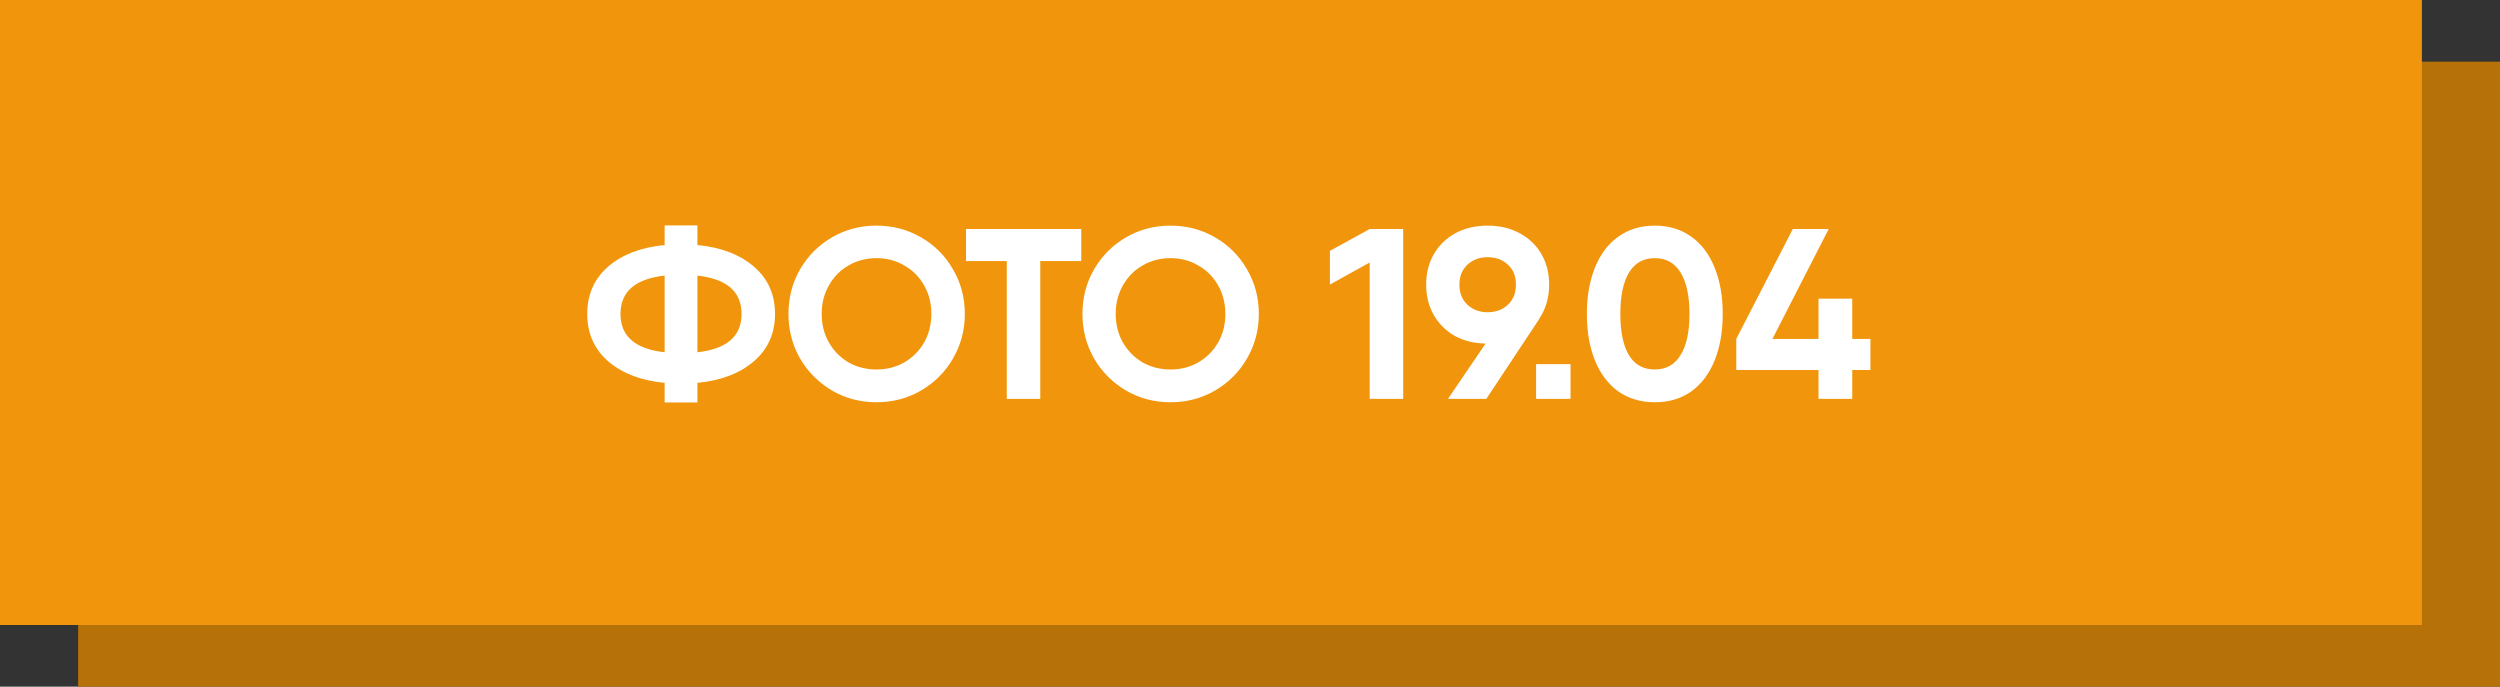
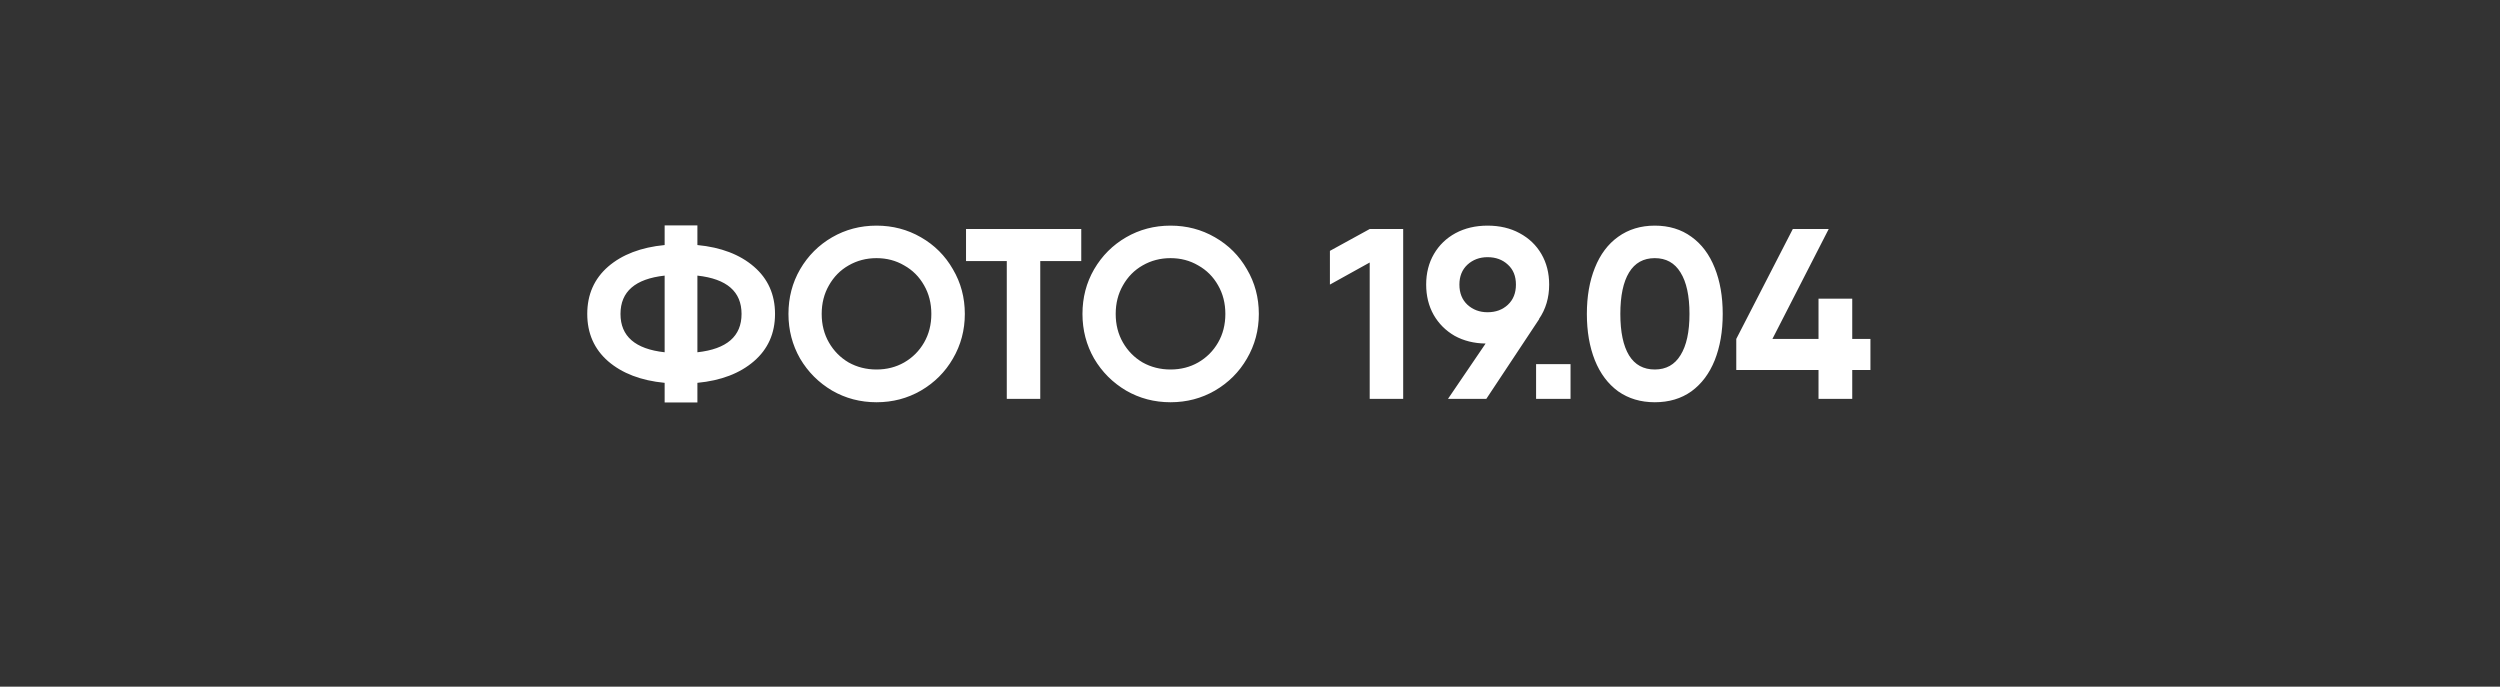
<svg xmlns="http://www.w3.org/2000/svg" width="608" height="167" viewBox="0 0 608 167" fill="none">
  <rect x="0" y="0" width="608" height="167" fill="#333333" stroke="none" />
-   <rect x="19" y="15" width="589" height="152" fill="#B77109" />
-   <rect width="589" height="152" fill="#F1960C" />
-   <path d="M188.487 76.35C188.487 81.07 186.776 84.905 183.354 87.855C179.932 90.805 175.35 92.555 169.607 93.106V97.885H161.642V93.106C155.9 92.555 151.317 90.805 147.895 87.855C144.513 84.905 142.821 81.07 142.821 76.35C142.821 71.63 144.513 67.795 147.895 64.845C151.317 61.895 155.9 60.145 161.642 59.594V54.815H169.607V59.594C175.35 60.145 179.932 61.895 183.354 64.845C186.776 67.795 188.487 71.63 188.487 76.35ZM150.904 76.35C150.904 81.778 154.484 84.885 161.642 85.672V67.028C154.484 67.815 150.904 70.922 150.904 76.35ZM169.607 85.672C176.766 84.885 180.345 81.778 180.345 76.35C180.345 70.922 176.766 67.815 169.607 67.028V85.672ZM213.169 97.826C209.236 97.826 205.637 96.882 202.372 94.994C199.108 93.067 196.512 90.471 194.584 87.206C192.696 83.902 191.752 80.283 191.752 76.35C191.752 72.377 192.696 68.759 194.584 65.494C196.512 62.19 199.108 59.594 202.372 57.706C205.637 55.818 209.236 54.874 213.169 54.874C217.103 54.874 220.702 55.818 223.966 57.706C227.27 59.594 229.866 62.19 231.754 65.494C233.682 68.759 234.645 72.377 234.645 76.35C234.645 80.283 233.682 83.902 231.754 87.206C229.866 90.471 227.27 93.067 223.966 94.994C220.702 96.882 217.103 97.826 213.169 97.826ZM213.169 89.861C215.647 89.861 217.889 89.291 219.895 88.15C221.941 86.97 223.553 85.357 224.733 83.312C225.913 81.267 226.503 78.946 226.503 76.35C226.503 73.754 225.913 71.433 224.733 69.388C223.553 67.303 221.941 65.691 219.895 64.55C217.889 63.37 215.647 62.78 213.169 62.78C210.691 62.78 208.43 63.37 206.384 64.55C204.378 65.691 202.785 67.303 201.605 69.388C200.425 71.433 199.835 73.754 199.835 76.35C199.835 78.946 200.425 81.267 201.605 83.312C202.785 85.357 204.378 86.97 206.384 88.15C208.43 89.291 210.691 89.861 213.169 89.861ZM262.962 63.488H252.991V97H244.849V63.488H234.937V55.7H252.991H262.962V63.488ZM284.672 97.826C280.739 97.826 277.14 96.882 273.875 94.994C270.61 93.067 268.014 90.471 266.087 87.206C264.199 83.902 263.255 80.283 263.255 76.35C263.255 72.377 264.199 68.759 266.087 65.494C268.014 62.19 270.61 59.594 273.875 57.706C277.14 55.818 280.739 54.874 284.672 54.874C288.605 54.874 292.204 55.818 295.469 57.706C298.773 59.594 301.369 62.19 303.257 65.494C305.184 68.759 306.148 72.377 306.148 76.35C306.148 80.283 305.184 83.902 303.257 87.206C301.369 90.471 298.773 93.067 295.469 94.994C292.204 96.882 288.605 97.826 284.672 97.826ZM284.672 89.861C287.15 89.861 289.392 89.291 291.398 88.15C293.443 86.97 295.056 85.357 296.236 83.312C297.416 81.267 298.006 78.946 298.006 76.35C298.006 73.754 297.416 71.433 296.236 69.388C295.056 67.303 293.443 65.691 291.398 64.55C289.392 63.37 287.15 62.78 284.672 62.78C282.194 62.78 279.932 63.37 277.887 64.55C275.881 65.691 274.288 67.303 273.108 69.388C271.928 71.433 271.338 73.754 271.338 76.35C271.338 78.946 271.928 81.267 273.108 83.312C274.288 85.357 275.881 86.97 277.887 88.15C279.932 89.291 282.194 89.861 284.672 89.861ZM341.253 55.7V97H333.111V63.842L323.435 69.211V61.01L333.111 55.7H341.253ZM376.757 69.211C376.757 72.397 375.931 75.19 374.279 77.589H374.338L361.476 97H352.154L361.299 83.548C358.467 83.509 355.949 82.879 353.747 81.66C351.583 80.401 349.892 78.71 348.673 76.586C347.453 74.423 346.844 71.964 346.844 69.211C346.844 66.418 347.473 63.94 348.732 61.777C349.99 59.614 351.741 57.922 353.983 56.703C356.264 55.484 358.86 54.874 361.771 54.874C364.721 54.874 367.317 55.484 369.559 56.703C371.84 57.922 373.61 59.614 374.869 61.777C376.127 63.94 376.757 66.418 376.757 69.211ZM354.927 69.211C354.927 71.256 355.576 72.889 356.874 74.108C358.211 75.327 359.843 75.937 361.771 75.937C363.777 75.937 365.429 75.327 366.727 74.108C368.025 72.889 368.674 71.256 368.674 69.211C368.674 67.166 368.025 65.553 366.727 64.373C365.429 63.154 363.777 62.544 361.771 62.544C359.843 62.544 358.211 63.154 356.874 64.373C355.576 65.592 354.927 67.205 354.927 69.211ZM373.576 88.563H381.954V97H373.576V88.563ZM402.445 97.826C399.023 97.826 396.053 96.941 393.536 95.171C391.058 93.362 389.17 90.844 387.872 87.619C386.574 84.354 385.925 80.598 385.925 76.35C385.925 72.102 386.574 68.365 387.872 65.14C389.17 61.875 391.058 59.358 393.536 57.588C396.053 55.779 399.023 54.874 402.445 54.874C405.906 54.874 408.876 55.779 411.354 57.588C413.832 59.358 415.72 61.875 417.018 65.14C418.316 68.365 418.965 72.102 418.965 76.35C418.965 80.598 418.316 84.354 417.018 87.619C415.72 90.844 413.832 93.362 411.354 95.171C408.876 96.941 405.906 97.826 402.445 97.826ZM402.445 89.861C405.198 89.861 407.283 88.701 408.699 86.38C410.154 84.059 410.882 80.716 410.882 76.35C410.882 71.945 410.154 68.582 408.699 66.261C407.283 63.94 405.198 62.78 402.445 62.78C399.692 62.78 397.607 63.94 396.191 66.261C394.775 68.582 394.067 71.945 394.067 76.35C394.067 80.755 394.775 84.118 396.191 86.439C397.607 88.72 399.692 89.861 402.445 89.861ZM454.889 89.979H450.464V97H442.263V89.979H422.262V82.427L436.009 55.7H444.741L431.053 82.427H442.263V72.633H450.464V82.427H454.889V89.979Z" fill="white" />
+   <path d="M188.487 76.35C188.487 81.07 186.776 84.905 183.354 87.855C179.932 90.805 175.35 92.555 169.607 93.106V97.885H161.642V93.106C155.9 92.555 151.317 90.805 147.895 87.855C144.513 84.905 142.821 81.07 142.821 76.35C142.821 71.63 144.513 67.795 147.895 64.845C151.317 61.895 155.9 60.145 161.642 59.594V54.815H169.607V59.594C175.35 60.145 179.932 61.895 183.354 64.845C186.776 67.795 188.487 71.63 188.487 76.35ZM150.904 76.35C150.904 81.778 154.484 84.885 161.642 85.672V67.028C154.484 67.815 150.904 70.922 150.904 76.35M169.607 85.672C176.766 84.885 180.345 81.778 180.345 76.35C180.345 70.922 176.766 67.815 169.607 67.028V85.672ZM213.169 97.826C209.236 97.826 205.637 96.882 202.372 94.994C199.108 93.067 196.512 90.471 194.584 87.206C192.696 83.902 191.752 80.283 191.752 76.35C191.752 72.377 192.696 68.759 194.584 65.494C196.512 62.19 199.108 59.594 202.372 57.706C205.637 55.818 209.236 54.874 213.169 54.874C217.103 54.874 220.702 55.818 223.966 57.706C227.27 59.594 229.866 62.19 231.754 65.494C233.682 68.759 234.645 72.377 234.645 76.35C234.645 80.283 233.682 83.902 231.754 87.206C229.866 90.471 227.27 93.067 223.966 94.994C220.702 96.882 217.103 97.826 213.169 97.826ZM213.169 89.861C215.647 89.861 217.889 89.291 219.895 88.15C221.941 86.97 223.553 85.357 224.733 83.312C225.913 81.267 226.503 78.946 226.503 76.35C226.503 73.754 225.913 71.433 224.733 69.388C223.553 67.303 221.941 65.691 219.895 64.55C217.889 63.37 215.647 62.78 213.169 62.78C210.691 62.78 208.43 63.37 206.384 64.55C204.378 65.691 202.785 67.303 201.605 69.388C200.425 71.433 199.835 73.754 199.835 76.35C199.835 78.946 200.425 81.267 201.605 83.312C202.785 85.357 204.378 86.97 206.384 88.15C208.43 89.291 210.691 89.861 213.169 89.861ZM262.962 63.488H252.991V97H244.849V63.488H234.937V55.7H252.991H262.962V63.488ZM284.672 97.826C280.739 97.826 277.14 96.882 273.875 94.994C270.61 93.067 268.014 90.471 266.087 87.206C264.199 83.902 263.255 80.283 263.255 76.35C263.255 72.377 264.199 68.759 266.087 65.494C268.014 62.19 270.61 59.594 273.875 57.706C277.14 55.818 280.739 54.874 284.672 54.874C288.605 54.874 292.204 55.818 295.469 57.706C298.773 59.594 301.369 62.19 303.257 65.494C305.184 68.759 306.148 72.377 306.148 76.35C306.148 80.283 305.184 83.902 303.257 87.206C301.369 90.471 298.773 93.067 295.469 94.994C292.204 96.882 288.605 97.826 284.672 97.826ZM284.672 89.861C287.15 89.861 289.392 89.291 291.398 88.15C293.443 86.97 295.056 85.357 296.236 83.312C297.416 81.267 298.006 78.946 298.006 76.35C298.006 73.754 297.416 71.433 296.236 69.388C295.056 67.303 293.443 65.691 291.398 64.55C289.392 63.37 287.15 62.78 284.672 62.78C282.194 62.78 279.932 63.37 277.887 64.55C275.881 65.691 274.288 67.303 273.108 69.388C271.928 71.433 271.338 73.754 271.338 76.35C271.338 78.946 271.928 81.267 273.108 83.312C274.288 85.357 275.881 86.97 277.887 88.15C279.932 89.291 282.194 89.861 284.672 89.861ZM341.253 55.7V97H333.111V63.842L323.435 69.211V61.01L333.111 55.7H341.253ZM376.757 69.211C376.757 72.397 375.931 75.19 374.279 77.589H374.338L361.476 97H352.154L361.299 83.548C358.467 83.509 355.949 82.879 353.747 81.66C351.583 80.401 349.892 78.71 348.673 76.586C347.453 74.423 346.844 71.964 346.844 69.211C346.844 66.418 347.473 63.94 348.732 61.777C349.99 59.614 351.741 57.922 353.983 56.703C356.264 55.484 358.86 54.874 361.771 54.874C364.721 54.874 367.317 55.484 369.559 56.703C371.84 57.922 373.61 59.614 374.869 61.777C376.127 63.94 376.757 66.418 376.757 69.211ZM354.927 69.211C354.927 71.256 355.576 72.889 356.874 74.108C358.211 75.327 359.843 75.937 361.771 75.937C363.777 75.937 365.429 75.327 366.727 74.108C368.025 72.889 368.674 71.256 368.674 69.211C368.674 67.166 368.025 65.553 366.727 64.373C365.429 63.154 363.777 62.544 361.771 62.544C359.843 62.544 358.211 63.154 356.874 64.373C355.576 65.592 354.927 67.205 354.927 69.211ZM373.576 88.563H381.954V97H373.576V88.563ZM402.445 97.826C399.023 97.826 396.053 96.941 393.536 95.171C391.058 93.362 389.17 90.844 387.872 87.619C386.574 84.354 385.925 80.598 385.925 76.35C385.925 72.102 386.574 68.365 387.872 65.14C389.17 61.875 391.058 59.358 393.536 57.588C396.053 55.779 399.023 54.874 402.445 54.874C405.906 54.874 408.876 55.779 411.354 57.588C413.832 59.358 415.72 61.875 417.018 65.14C418.316 68.365 418.965 72.102 418.965 76.35C418.965 80.598 418.316 84.354 417.018 87.619C415.72 90.844 413.832 93.362 411.354 95.171C408.876 96.941 405.906 97.826 402.445 97.826ZM402.445 89.861C405.198 89.861 407.283 88.701 408.699 86.38C410.154 84.059 410.882 80.716 410.882 76.35C410.882 71.945 410.154 68.582 408.699 66.261C407.283 63.94 405.198 62.78 402.445 62.78C399.692 62.78 397.607 63.94 396.191 66.261C394.775 68.582 394.067 71.945 394.067 76.35C394.067 80.755 394.775 84.118 396.191 86.439C397.607 88.72 399.692 89.861 402.445 89.861ZM454.889 89.979H450.464V97H442.263V89.979H422.262V82.427L436.009 55.7H444.741L431.053 82.427H442.263V72.633H450.464V82.427H454.889V89.979Z" fill="white" />
</svg>